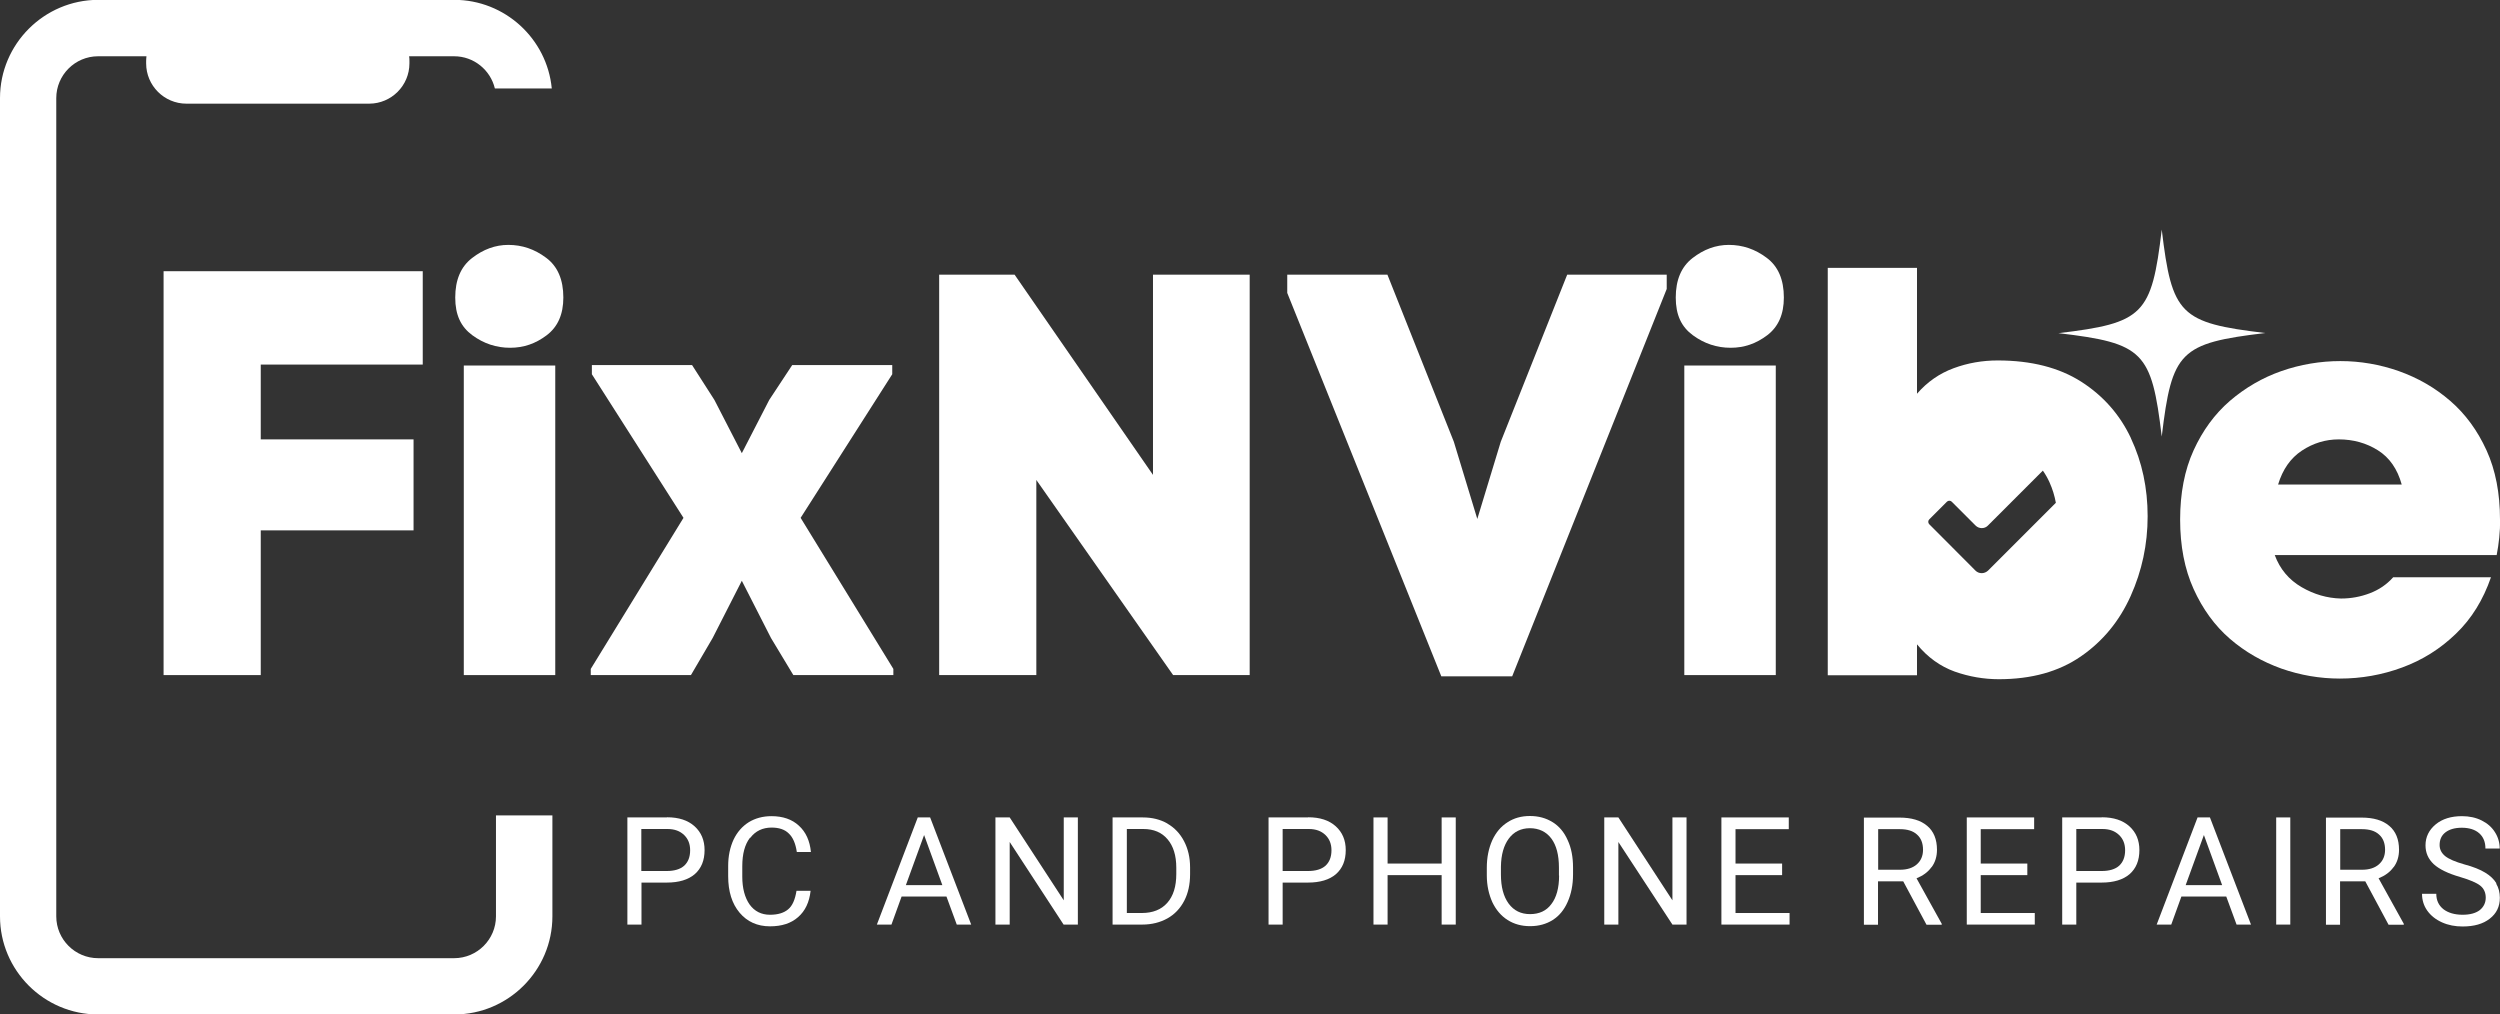
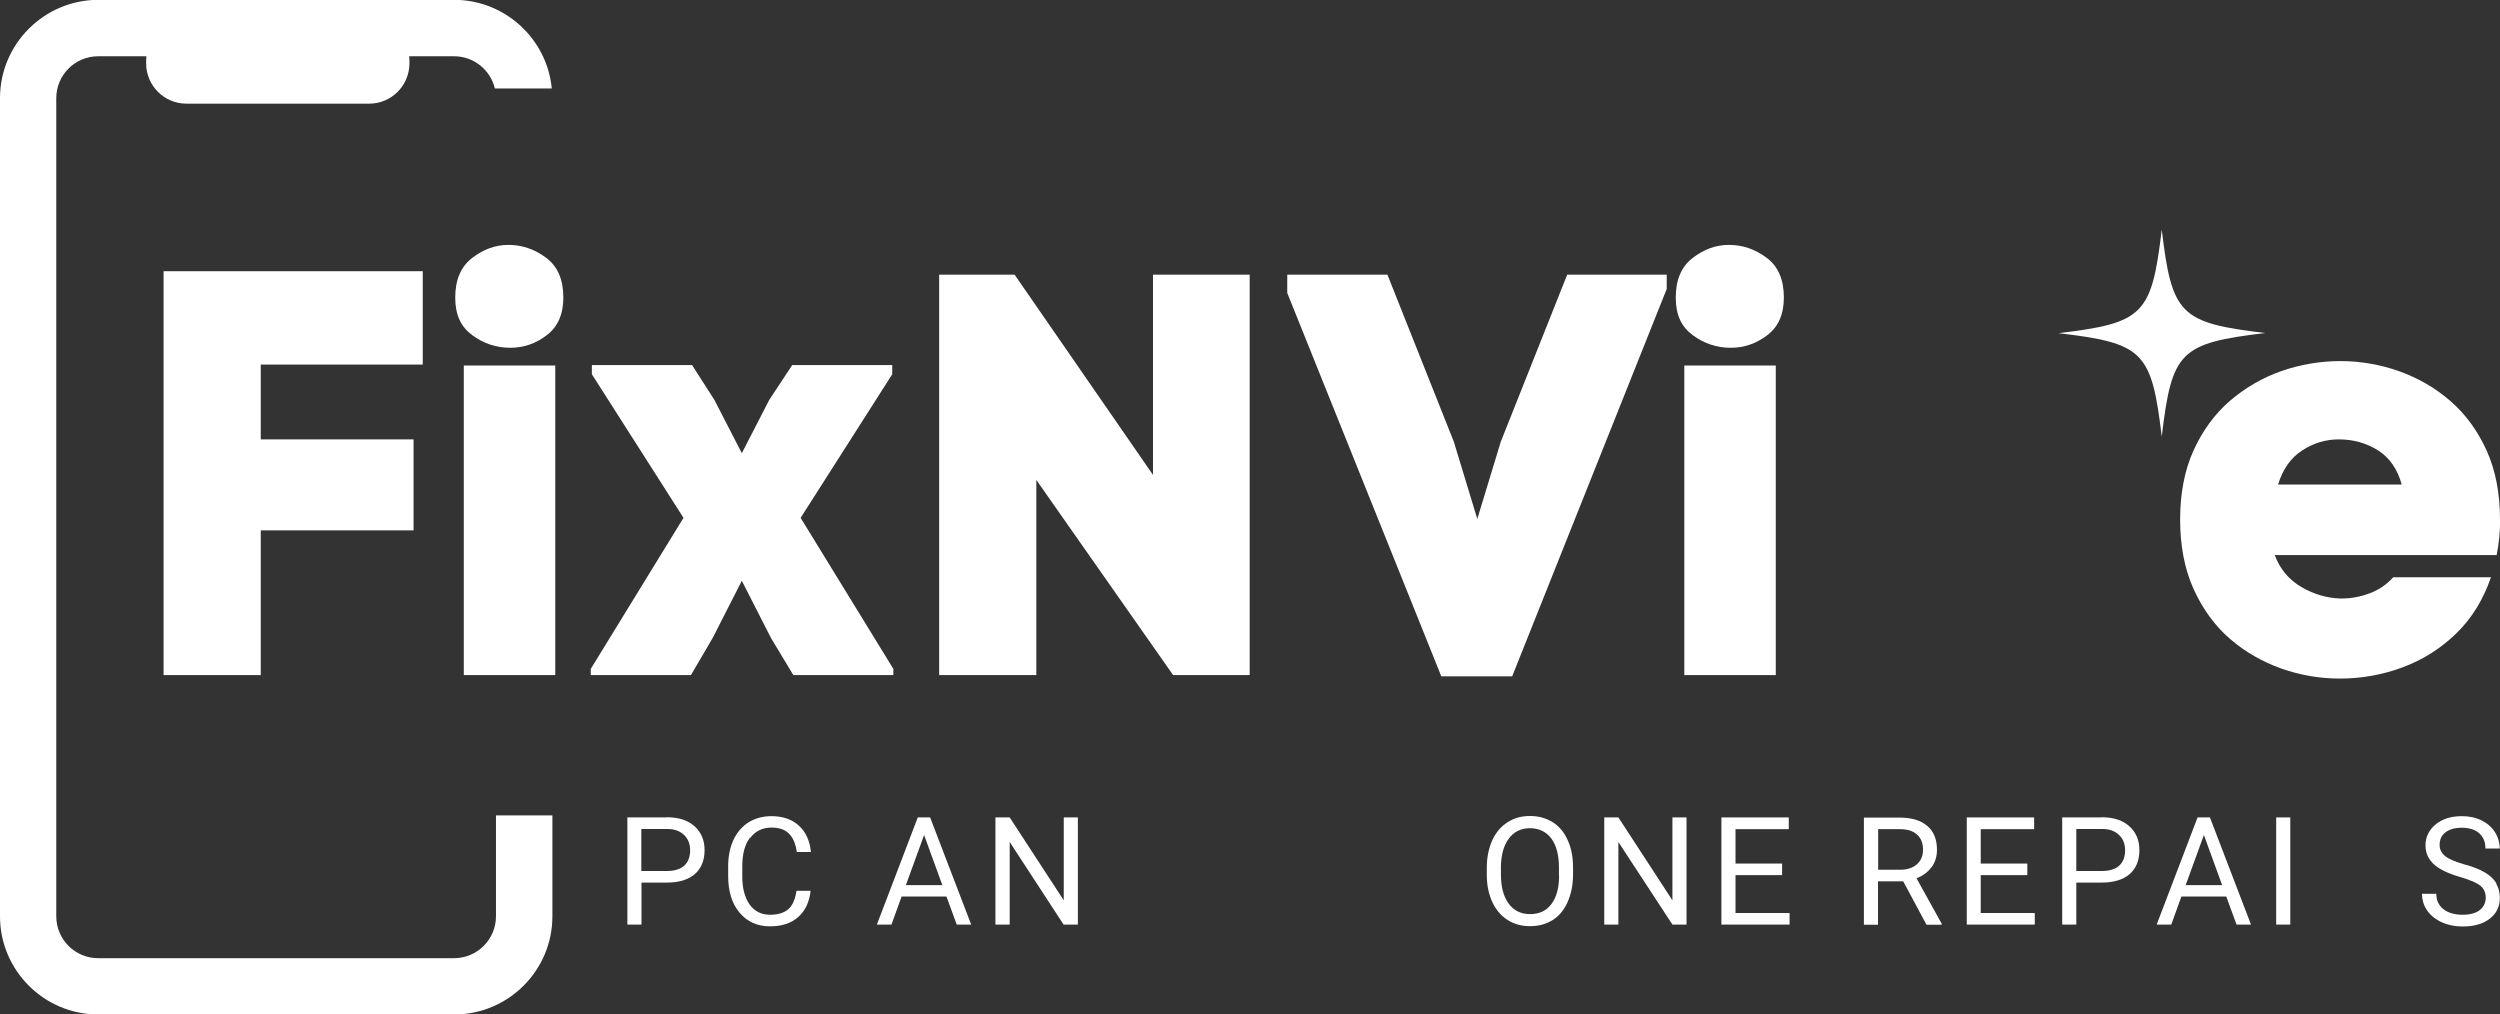
<svg xmlns="http://www.w3.org/2000/svg" viewBox="0 0 157.72 64">
  <rect x="0" y="0" width="157.72" height="64" fill="#333333" stroke="none" />
  <defs>
    <style>      .cls-1 {        fill: #fff;      }      .cls-2 {        fill: none;      }    </style>
  </defs>
  <g>
    <g id="Layer_1">
      <g>
        <rect class="cls-2" x=".01" y=".16" width="34.82" height="63.38" />
        <g>
          <polygon class="cls-1" points="10.32 42.59 16.45 42.59 16.45 33.46 26.09 33.46 26.09 27.72 16.45 27.72 16.45 23 26.67 23 26.67 17.11 10.32 17.11 10.32 42.59" />
          <rect class="cls-1" x="29.26" y="23.06" width="5.77" height="19.53" />
          <path class="cls-1" d="M34.45,16.26c-.72-.54-1.51-.81-2.38-.81-.82,0-1.58.28-2.29.83-.71.55-1.06,1.38-1.06,2.49s.36,1.85,1.08,2.38c.72.53,1.52.79,2.38.79s1.61-.26,2.31-.79c.7-.53,1.05-1.32,1.05-2.38,0-1.13-.36-1.97-1.09-2.51Z" />
          <polygon class="cls-1" points="56.29 23.61 56.29 23.03 49.98 23.03 48.53 25.23 46.8 28.59 45.07 25.23 43.66 23.03 37.34 23.03 37.34 23.61 43.12 32.67 37.27 42.2 37.27 42.59 43.59 42.59 44.96 40.25 46.8 36.64 48.64 40.25 50.05 42.59 56.36 42.59 56.36 42.2 50.51 32.67 56.29 23.61" />
          <polygon class="cls-1" points="72.74 29.96 64.01 17.33 59.25 17.33 59.25 42.59 65.38 42.59 65.38 30.28 74.01 42.59 78.84 42.59 78.84 17.33 72.74 17.33 72.74 29.96" />
          <polygon class="cls-1" points="94.68 27.87 93.2 32.74 91.72 27.87 87.53 17.33 81.21 17.33 81.21 18.48 90.93 42.67 95.4 42.67 105.15 18.23 105.15 17.33 98.87 17.33 94.68 27.87" />
          <rect class="cls-1" x="106.26" y="23.06" width="5.77" height="19.53" />
          <path class="cls-1" d="M111.45,16.26c-.72-.54-1.51-.81-2.38-.81-.82,0-1.58.28-2.29.83-.71.55-1.06,1.38-1.06,2.49s.36,1.85,1.08,2.38c.72.53,1.52.79,2.38.79s1.61-.26,2.31-.79c.7-.53,1.05-1.32,1.05-2.38,0-1.13-.36-1.97-1.09-2.51Z" />
          <path class="cls-1" d="M157.72,32.78c0-1.66-.28-3.12-.85-4.37-.57-1.25-1.33-2.29-2.29-3.12-.96-.83-2.04-1.45-3.25-1.88-1.2-.42-2.43-.63-3.68-.63s-2.52.21-3.72.63c-1.2.42-2.28,1.05-3.25,1.88-.96.83-1.72,1.87-2.29,3.12-.57,1.25-.85,2.71-.85,4.37s.28,3.12.85,4.38c.57,1.26,1.33,2.31,2.29,3.14.96.83,2.05,1.45,3.25,1.88,1.2.42,2.43.63,3.69.63,1.34,0,2.66-.23,3.93-.7,1.28-.47,2.41-1.18,3.39-2.13.99-.95,1.72-2.14,2.21-3.56h-6.17c-.41.46-.9.79-1.48,1.01-.58.22-1.18.33-1.81.33-.87-.02-1.7-.26-2.49-.72-.79-.46-1.36-1.13-1.69-2.02h14c.14-.72.22-1.47.22-2.24ZM143.72,30.57c.29-.96.79-1.67,1.5-2.14.71-.47,1.49-.71,2.33-.71.91,0,1.74.23,2.47.69.73.46,1.23,1.18,1.5,2.16h-7.8Z" />
        </g>
        <rect class="cls-2" x="129.85" y="14.49" width="13.03" height="13.03" />
        <path class="cls-1" d="M136.38,14.49c-.64,5.38-1.15,5.89-6.53,6.53.01,0,.02,0,.03,0,5.35.63,5.86,1.16,6.5,6.52.64-5.38,1.15-5.89,6.53-6.53-5.38-.64-5.89-1.15-6.53-6.53Z" />
-         <path class="cls-1" d="M134.44,27.65c-.7-1.49-1.75-2.68-3.14-3.57-1.4-.89-3.15-1.34-5.27-1.34-.96,0-1.89.16-2.78.49-.89.33-1.66.86-2.31,1.61v-7.94h-5.63v25.7h5.63v-1.95c.67.82,1.47,1.39,2.38,1.72.91.32,1.84.48,2.78.48,2.07,0,3.79-.48,5.18-1.44,1.39-.96,2.43-2.23,3.14-3.81.71-1.58,1.07-3.25,1.07-5.03s-.35-3.42-1.05-4.91ZM125.42,36c-.11.1-.25.16-.4.16s-.29-.06-.39-.16l-2.92-2.93c-.08-.08-.08-.22,0-.3l1.12-1.12c.08-.08.22-.08.3,0l1.51,1.51c.21.21.57.21.77,0l3.47-3.47c.16.23.3.47.42.74.19.42.32.85.4,1.29l-4.28,4.28Z" />
        <g>
          <path class="cls-1" d="M42.07,51.57h-2.49v6.76h.89v-2.65h1.6c.76,0,1.35-.18,1.76-.53.41-.36.62-.86.62-1.52,0-.62-.21-1.12-.63-1.5-.42-.38-1-.57-1.74-.57ZM43.16,54.62c-.25.22-.62.33-1.1.33h-1.6v-2.65h1.65c.45,0,.79.13,1.05.38.25.24.38.56.38.96,0,.43-.13.75-.38.98Z" />
          <path class="cls-1" d="M47.34,52.85c.32-.42.77-.64,1.34-.64.46,0,.83.12,1.08.37.26.24.43.63.51,1.17h.89c-.07-.71-.32-1.26-.76-1.66-.43-.4-1.01-.6-1.73-.6-.54,0-1.02.13-1.43.38-.41.26-.73.62-.96,1.1-.22.48-.34,1.03-.34,1.66v.65c0,.96.24,1.73.72,2.3.48.57,1.12.86,1.92.86.74,0,1.33-.19,1.77-.58.45-.39.71-.94.79-1.66h-.89c-.09.56-.26.95-.53,1.17-.26.22-.64.34-1.14.34-.55,0-.98-.22-1.29-.65-.3-.43-.46-1.02-.46-1.75v-.66c0-.78.16-1.37.48-1.79Z" />
          <path class="cls-1" d="M57.9,51.57l-2.58,6.76h.92l.64-1.77h2.83l.65,1.77h.91l-2.59-6.76h-.78ZM57.15,55.84l1.15-3.16,1.15,3.16h-2.3Z" />
          <polygon class="cls-1" points="67.11 56.8 63.7 51.57 62.8 51.57 62.8 58.33 63.7 58.33 63.7 53.12 67.1 58.33 68 58.33 68 51.57 67.11 51.57 67.11 56.8" />
-           <path class="cls-1" d="M73.66,51.96c-.45-.26-.97-.39-1.56-.39h-1.91v6.76h1.87c.61,0,1.14-.14,1.59-.39.46-.26.81-.63,1.06-1.11.25-.48.37-1.04.37-1.68v-.43c0-.62-.13-1.17-.38-1.65-.25-.48-.6-.85-1.05-1.11ZM74.21,55.14c0,.79-.19,1.39-.57,1.82-.38.43-.92.64-1.61.64h-.94v-5.3h1.04c.66,0,1.17.22,1.53.65.36.42.55,1.02.55,1.79v.4Z" />
-           <path class="cls-1" d="M82.52,51.57h-2.49v6.76h.89v-2.65h1.6c.76,0,1.35-.18,1.76-.53.41-.36.62-.86.62-1.52,0-.62-.21-1.12-.63-1.5-.42-.38-1-.57-1.74-.57ZM83.62,54.62c-.25.22-.62.33-1.1.33h-1.6v-2.65h1.65c.45,0,.79.13,1.05.38.25.24.38.56.38.96,0,.43-.13.75-.38.98Z" />
-           <polygon class="cls-1" points="90.95 54.48 87.54 54.48 87.54 51.57 86.65 51.57 86.65 58.33 87.54 58.33 87.54 55.21 90.95 55.21 90.95 58.33 91.84 58.33 91.84 51.57 90.95 51.57 90.95 54.48" />
          <path class="cls-1" d="M97.95,51.87c-.41-.26-.89-.39-1.43-.39s-1.01.13-1.42.4c-.41.26-.73.64-.96,1.14-.22.5-.34,1.07-.34,1.72v.49c0,.64.13,1.2.35,1.69.23.48.55.86.96,1.12.41.26.88.39,1.42.39s1.02-.13,1.43-.39c.41-.26.72-.64.94-1.14.22-.49.34-1.07.34-1.74v-.43c0-.66-.11-1.24-.34-1.73-.22-.5-.54-.88-.96-1.14ZM98.36,55.24c0,.78-.17,1.39-.49,1.8-.31.42-.76.63-1.34.63s-1.02-.22-1.35-.66c-.33-.45-.49-1.06-.49-1.84v-.49c.01-.76.18-1.35.5-1.78.32-.43.77-.65,1.33-.65s1.03.22,1.35.65c.32.43.48,1.04.48,1.84v.5Z" />
          <polygon class="cls-1" points="105.51 56.8 102.1 51.57 101.21 51.57 101.21 58.33 102.1 58.33 102.1 53.12 105.51 58.33 106.4 58.33 106.4 51.57 105.51 51.57 105.51 56.8" />
          <polygon class="cls-1" points="109.49 55.21 112.43 55.21 112.43 54.48 109.49 54.48 109.49 52.31 112.85 52.31 112.85 51.57 108.6 51.57 108.6 58.33 112.9 58.33 112.9 57.6 109.49 57.6 109.49 55.21" />
          <path class="cls-1" d="M121.86,54.71c.23-.31.34-.68.34-1.1,0-.66-.21-1.17-.62-1.51-.41-.35-.99-.52-1.75-.52h-2.24v6.76h.89v-2.74h1.59l1.47,2.74h.96v-.06l-1.59-2.87c.4-.16.72-.39.94-.7ZM119.86,54.87h-1.37v-2.56h1.37c.47,0,.83.11,1.08.34.25.22.38.54.38.96,0,.38-.13.69-.39.92-.26.23-.62.34-1.06.34Z" />
          <polygon class="cls-1" points="124.96 55.21 127.9 55.21 127.9 54.48 124.96 54.48 124.96 52.31 128.33 52.31 128.33 51.57 124.08 51.57 124.08 58.33 128.37 58.33 128.37 57.6 124.96 57.6 124.96 55.21" />
          <path class="cls-1" d="M132.59,51.57h-2.49v6.76h.89v-2.65h1.6c.76,0,1.35-.18,1.76-.53.41-.36.62-.86.62-1.52,0-.62-.21-1.12-.63-1.5-.42-.38-1-.57-1.74-.57ZM133.69,54.62c-.25.22-.62.33-1.1.33h-1.6v-2.65h1.65c.45,0,.79.13,1.05.38.25.24.38.56.38.96,0,.43-.13.75-.38.98Z" />
          <path class="cls-1" d="M138.64,51.57l-2.58,6.76h.92l.64-1.77h2.83l.65,1.77h.91l-2.59-6.76h-.78ZM137.89,55.84l1.15-3.16,1.15,3.16h-2.3Z" />
          <rect class="cls-1" x="143.6" y="51.57" width=".89" height="6.76" />
-           <path class="cls-1" d="M151.01,54.71c.23-.31.34-.68.34-1.1,0-.66-.21-1.17-.62-1.51-.41-.35-.99-.52-1.75-.52h-2.24v6.76h.89v-2.74h1.59l1.47,2.74h.96v-.06l-1.59-2.87c.4-.16.72-.39.94-.7ZM149.01,54.87h-1.37v-2.56h1.37c.47,0,.83.11,1.08.34.25.22.38.54.38.96,0,.38-.13.69-.39.92-.26.23-.62.34-1.06.34Z" />
          <path class="cls-1" d="M157.49,55.72c-.15-.25-.39-.48-.71-.67-.31-.19-.75-.37-1.32-.52-.56-.16-.96-.33-1.2-.52-.23-.19-.35-.42-.35-.7,0-.34.12-.61.37-.8.25-.19.59-.29,1.03-.29.47,0,.84.12,1.1.35.26.23.39.55.39.96h.9c0-.37-.1-.72-.3-1.03-.2-.32-.48-.56-.84-.74-.36-.18-.78-.27-1.24-.27-.68,0-1.24.17-1.66.52-.42.35-.64.79-.64,1.32,0,.47.17.86.52,1.19.35.32.91.59,1.67.81.61.18,1.03.36,1.26.54.23.18.35.44.35.76s-.13.59-.38.79c-.25.19-.61.29-1.08.29-.5,0-.91-.12-1.21-.35-.3-.24-.45-.56-.45-.97h-.9c0,.39.11.75.33,1.06.22.31.53.56.93.74.4.18.83.26,1.3.26.72,0,1.29-.16,1.71-.49.43-.33.64-.77.64-1.32,0-.34-.08-.64-.23-.89Z" />
        </g>
        <path class="cls-1" d="M31.29,51.44v6.37c0,1.45-1.18,2.64-2.64,2.64H6.19c-1.45,0-2.64-1.18-2.64-2.64V6.19c0-1.45,1.18-2.64,2.64-2.64h3.05c-.01.1-.02.21-.02.31v.14c0,1.4,1.14,2.54,2.54,2.54h11.53c1.4,0,2.54-1.14,2.54-2.54v-.14c0-.11,0-.21-.02-.31h2.84c1.25,0,2.29.87,2.57,2.03h3.59c-.3-3.13-2.95-5.59-6.16-5.59H6.19C2.78,0,0,2.78,0,6.19v51.62c0,3.41,2.78,6.19,6.19,6.19h22.47c3.41,0,6.19-2.78,6.19-6.19v-6.37h-3.55Z" />
      </g>
    </g>
  </g>
</svg>